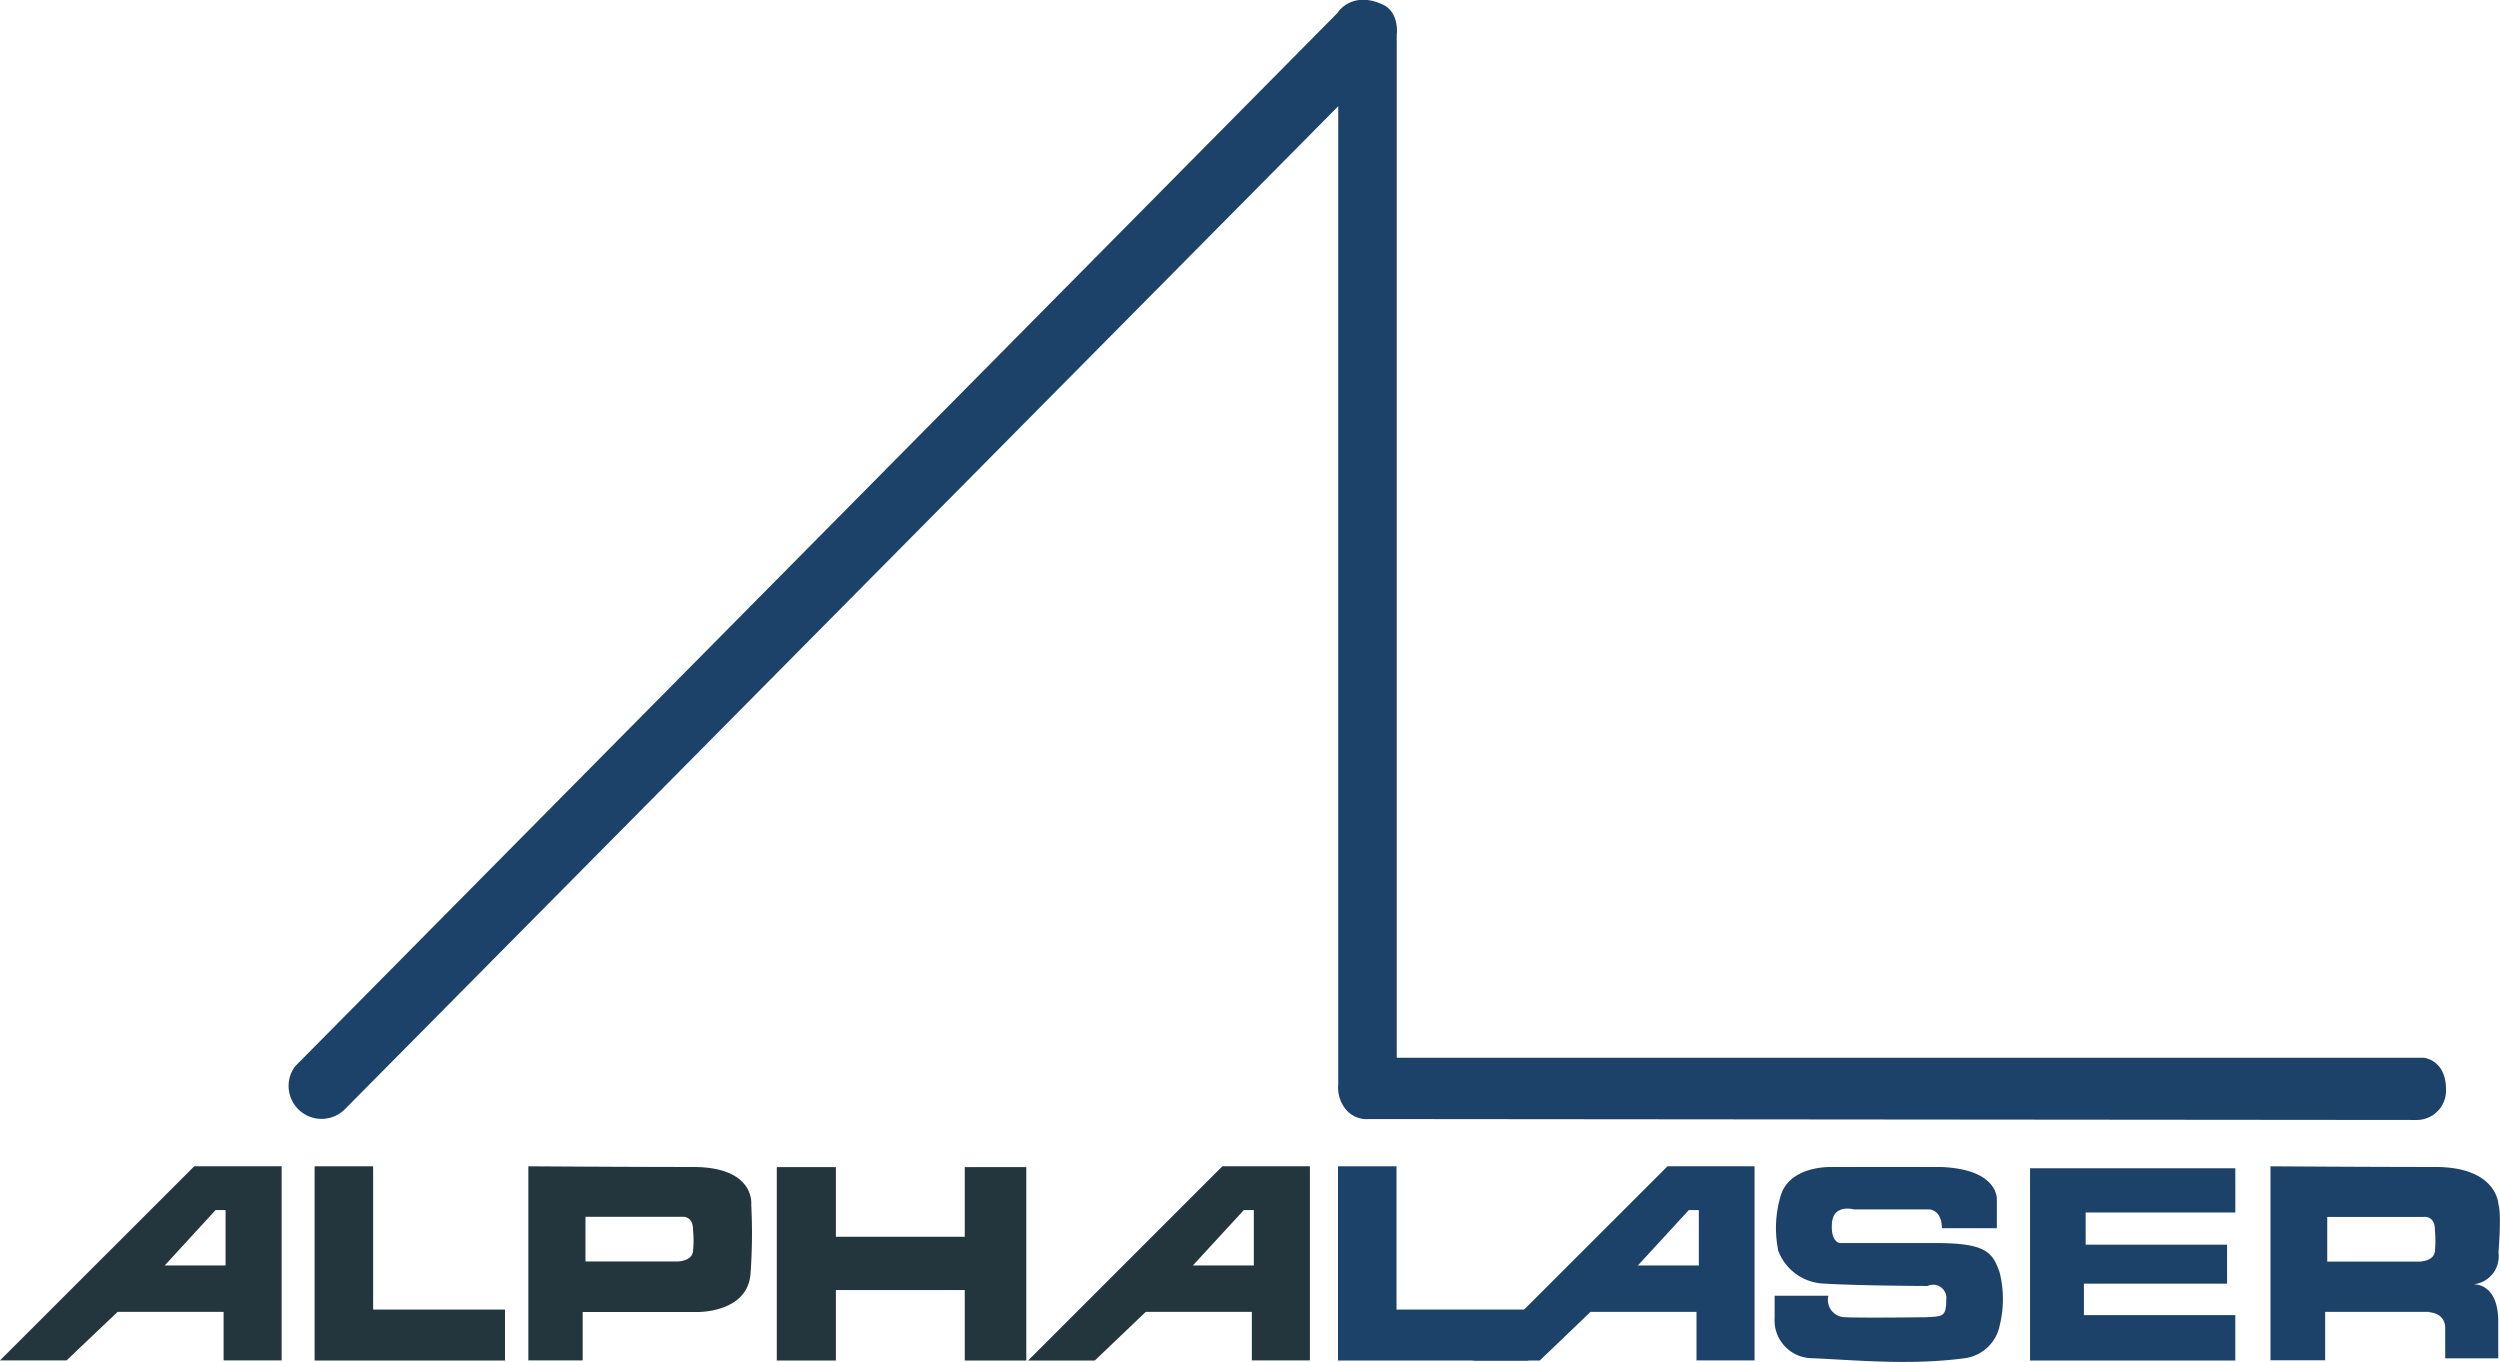
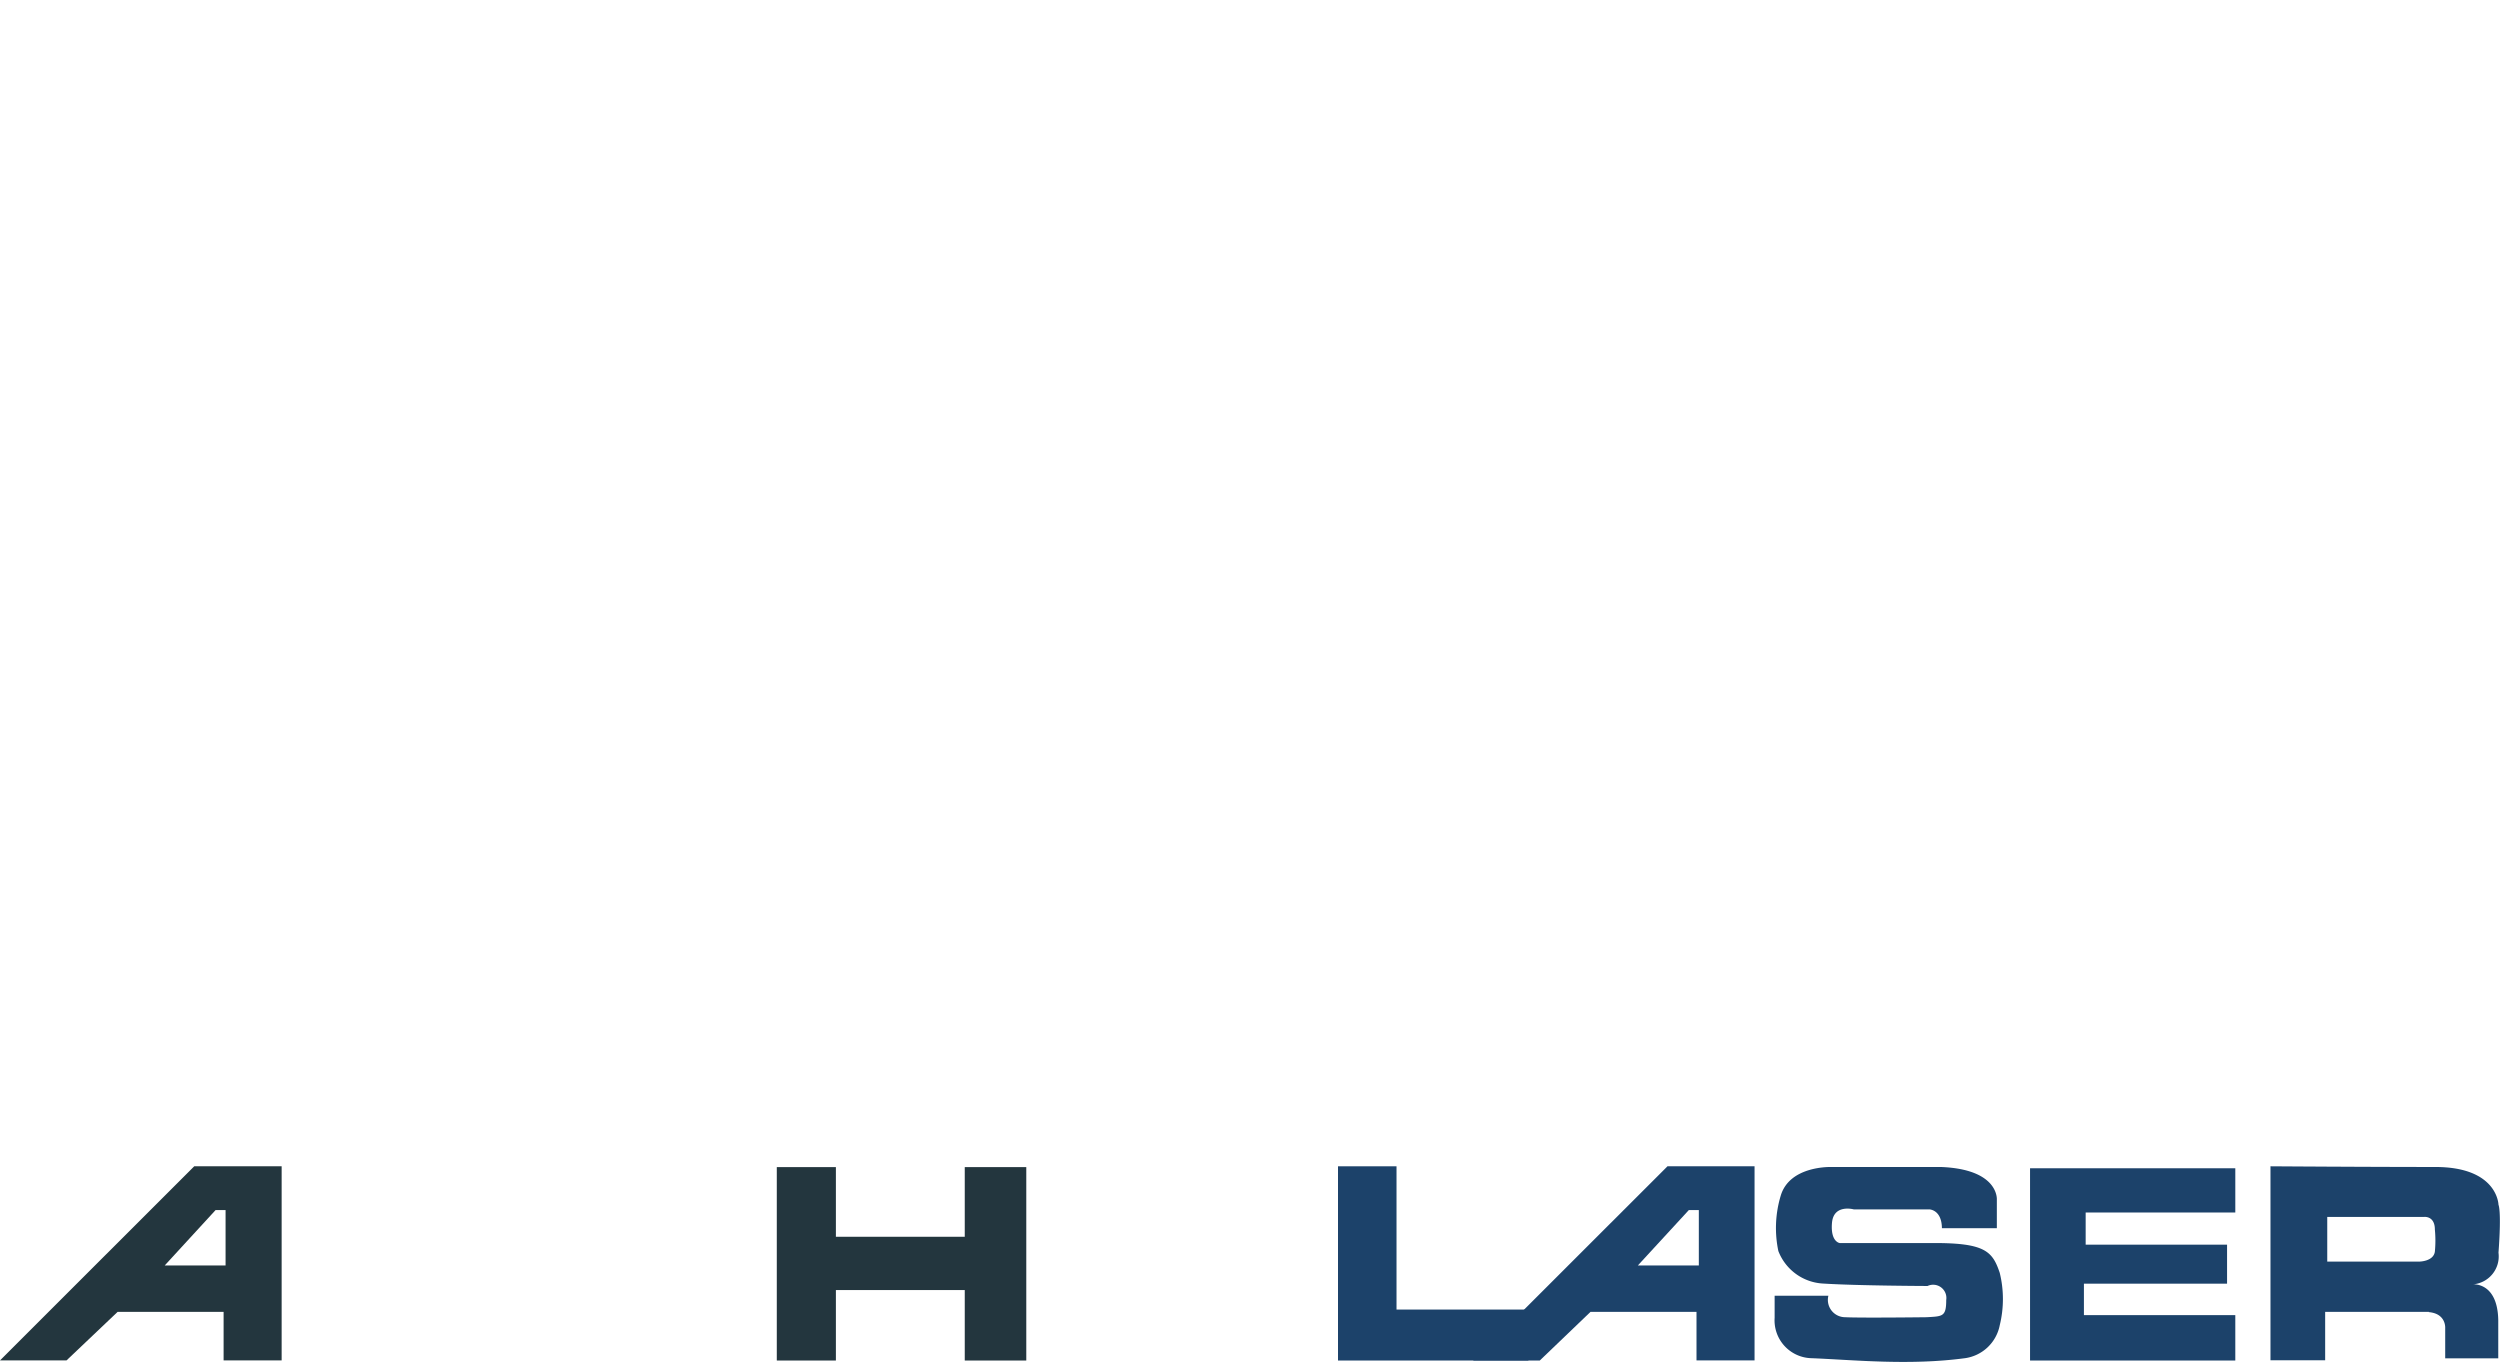
<svg xmlns="http://www.w3.org/2000/svg" viewBox="0 0 215.34 117.3">
  <clipPath id="a">
    <path d="m0 0h215.34v117.3h-215.34z" />
  </clipPath>
  <g fill="#23363e">
    <path d="m18.57 104.23h.86v4.77h-5.24zm-1.84-3.77-16.73 16.72h5.73l4.4-4.18h9.13v4.18h5v-16.72z" />
-     <path d="m107.14 104.23h.86v4.77h-5.25zm-1.85-3.77-16.73 16.73h5.74l4.39-4.19h9.14v4.18h5v-16.72z" />
-     <path d="m27.1 100.46v16.73h16.4v-4.39h-11.36v-12.34z" />
    <path d="m83.1 100.53v6h-11.1v-6h-5.09v16.66h5.09v-6.07h11.1v6.07h5.3v-16.66z" />
  </g>
  <g clip-path="url(#a)">
-     <path d="m59.71 100.52c5.39 0 5 3.26 5 3.26a48 48 0 0 1 -.06 5.89c-.22 3.42-4.56 3.34-4.56 3.34h-9.9v4.17h-4.68v-16.72s8.32.06 14.2.06m-9.28 4.29v3.85h7.91s1.24 0 1.35-.86a9.09 9.09 0 0 0 0-1.9c0-1.18-.9-1.09-.9-1.09z" fill="#23363e" />
-     <path d="m115.23 1.09-89.83 90.78a2.84 2.84 0 0 0 4.38 3.6l85.49-86.32v84.29a2.93 2.93 0 0 0 .79 2.27 2.32 2.32 0 0 0 1.86.68l90.3.08a2.53 2.53 0 0 0 2.47-2.63c0-2.57-1.93-2.73-1.93-2.73h-88.45v-88.11s.27-1.94-1.23-2.62c-2.64-1.2-3.85.69-3.85.69" fill="#1c426a" />
-   </g>
+     </g>
  <path d="m145.47 104.23h.86v4.77h-5.25zm-1.84-3.77-16.74 16.73h5.74l4.37-4.19h9.13v4.18h5v-16.72z" fill="#1c426a" />
  <path d="m115.25 100.46v16.73h16.4v-4.39h-11.36v-12.34z" fill="#1c426a" />
  <g clip-path="url(#a)" fill="#1c426a">
    <path d="m209.23 113h-8.95v4.17h-4.71v-16.71s8.32.06 14.2.06c5.39 0 5.44 3.26 5.44 3.26s.27.47 0 4.12a2.42 2.42 0 0 1 -2.21 2.73s2.12-.22 2.19 3.06v3.31h-4.57v-2.6s.1-1.25-1.42-1.38m-8.74-8.2v3.85h7.91s1.24 0 1.36-.86a9.88 9.88 0 0 0 0-1.9c0-1.18-.9-1.09-.9-1.09z" />
    <path d="m167.27 105.79h4.73v-2.46s.2-2.61-4.8-2.81h-9.43s-3.65-.15-4.4 2.52a9.64 9.64 0 0 0 -.19 4.72 4.38 4.38 0 0 0 3.85 2.8c3 .19 9 .21 9 .21a1.14 1.14 0 0 1 1.61 1.21c0 1.44-.31 1.4-1.69 1.48 0 0-5.66.07-7 0a1.49 1.49 0 0 1 -1.46-1.85h-4.63v1.89a3.26 3.26 0 0 0 3.19 3.49c3.67.15 8.41.64 13.2 0a3.55 3.55 0 0 0 3-2.84 9.45 9.45 0 0 0 0-4.51c-.62-1.85-1.26-2.57-5.63-2.57h-8.16s-.8-.1-.66-1.74 1.87-1.16 1.87-1.16h6.5s1.1 0 1.1 1.67" />
  </g>
  <path d="m174.86 100.63v16.56h17.68v-3.91h-13.04v-2.71h12.33v-3.36h-12.18v-2.77h12.89v-3.81z" fill="#1c426a" />
</svg>